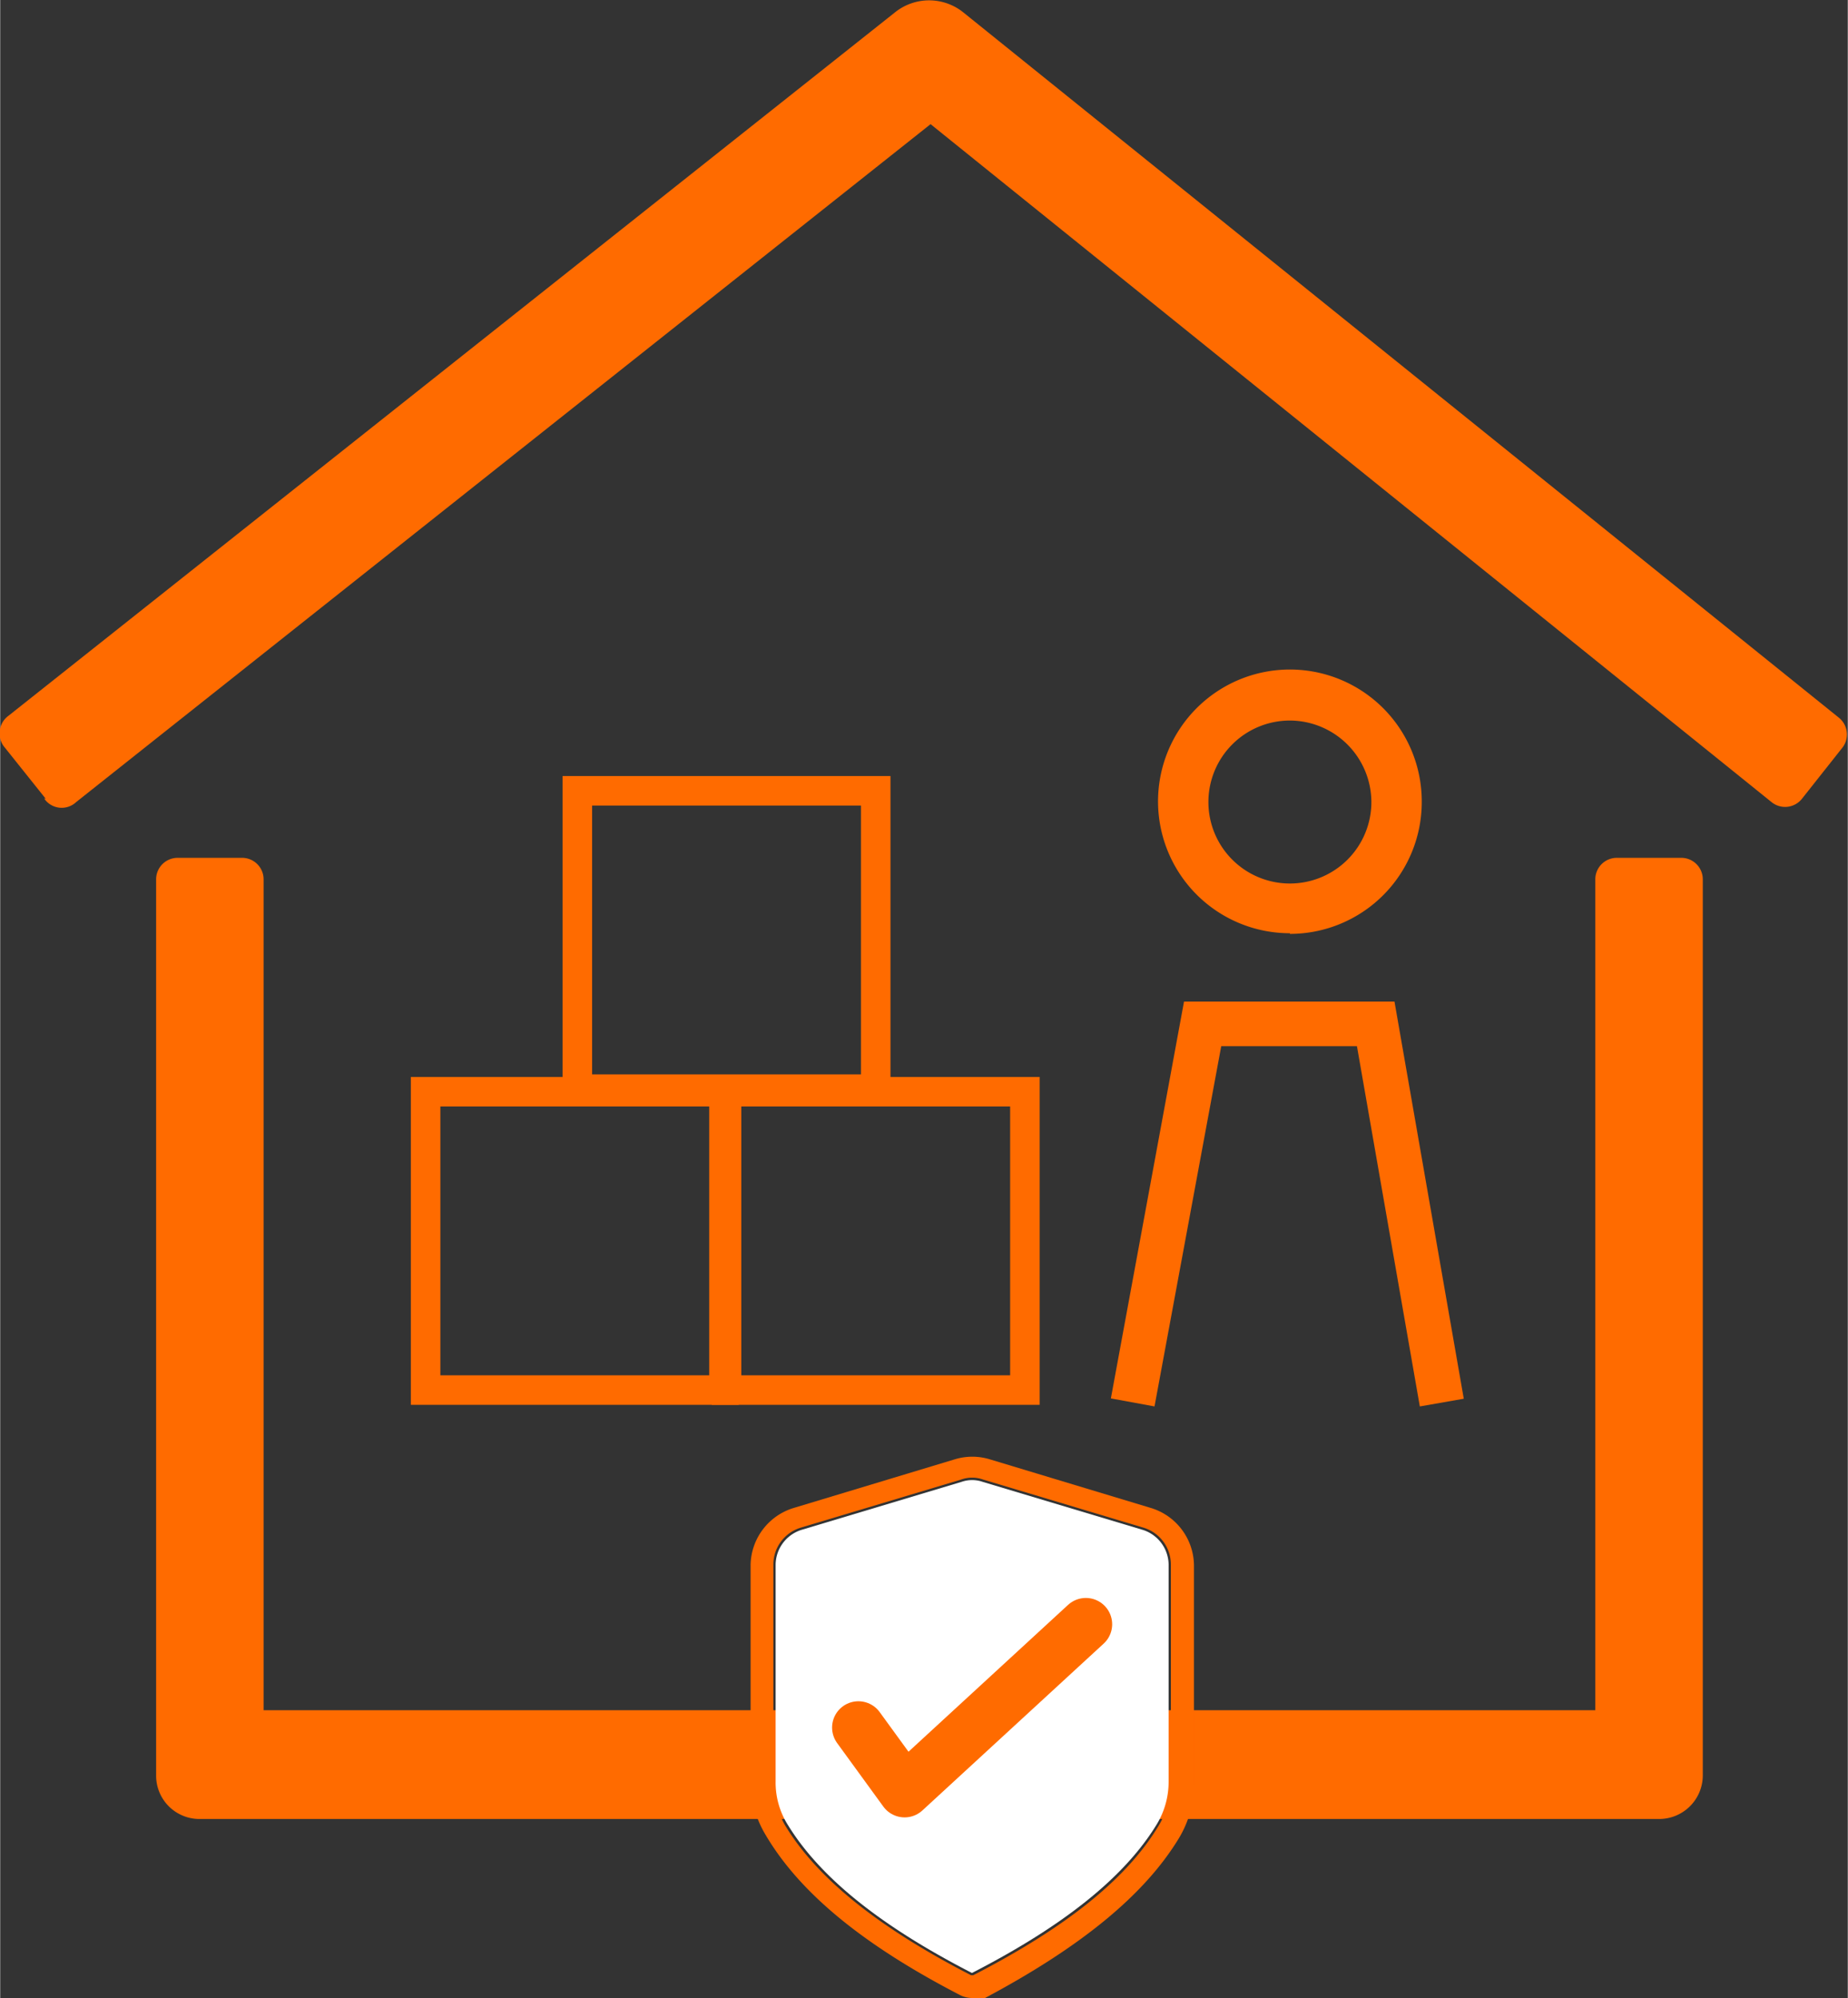
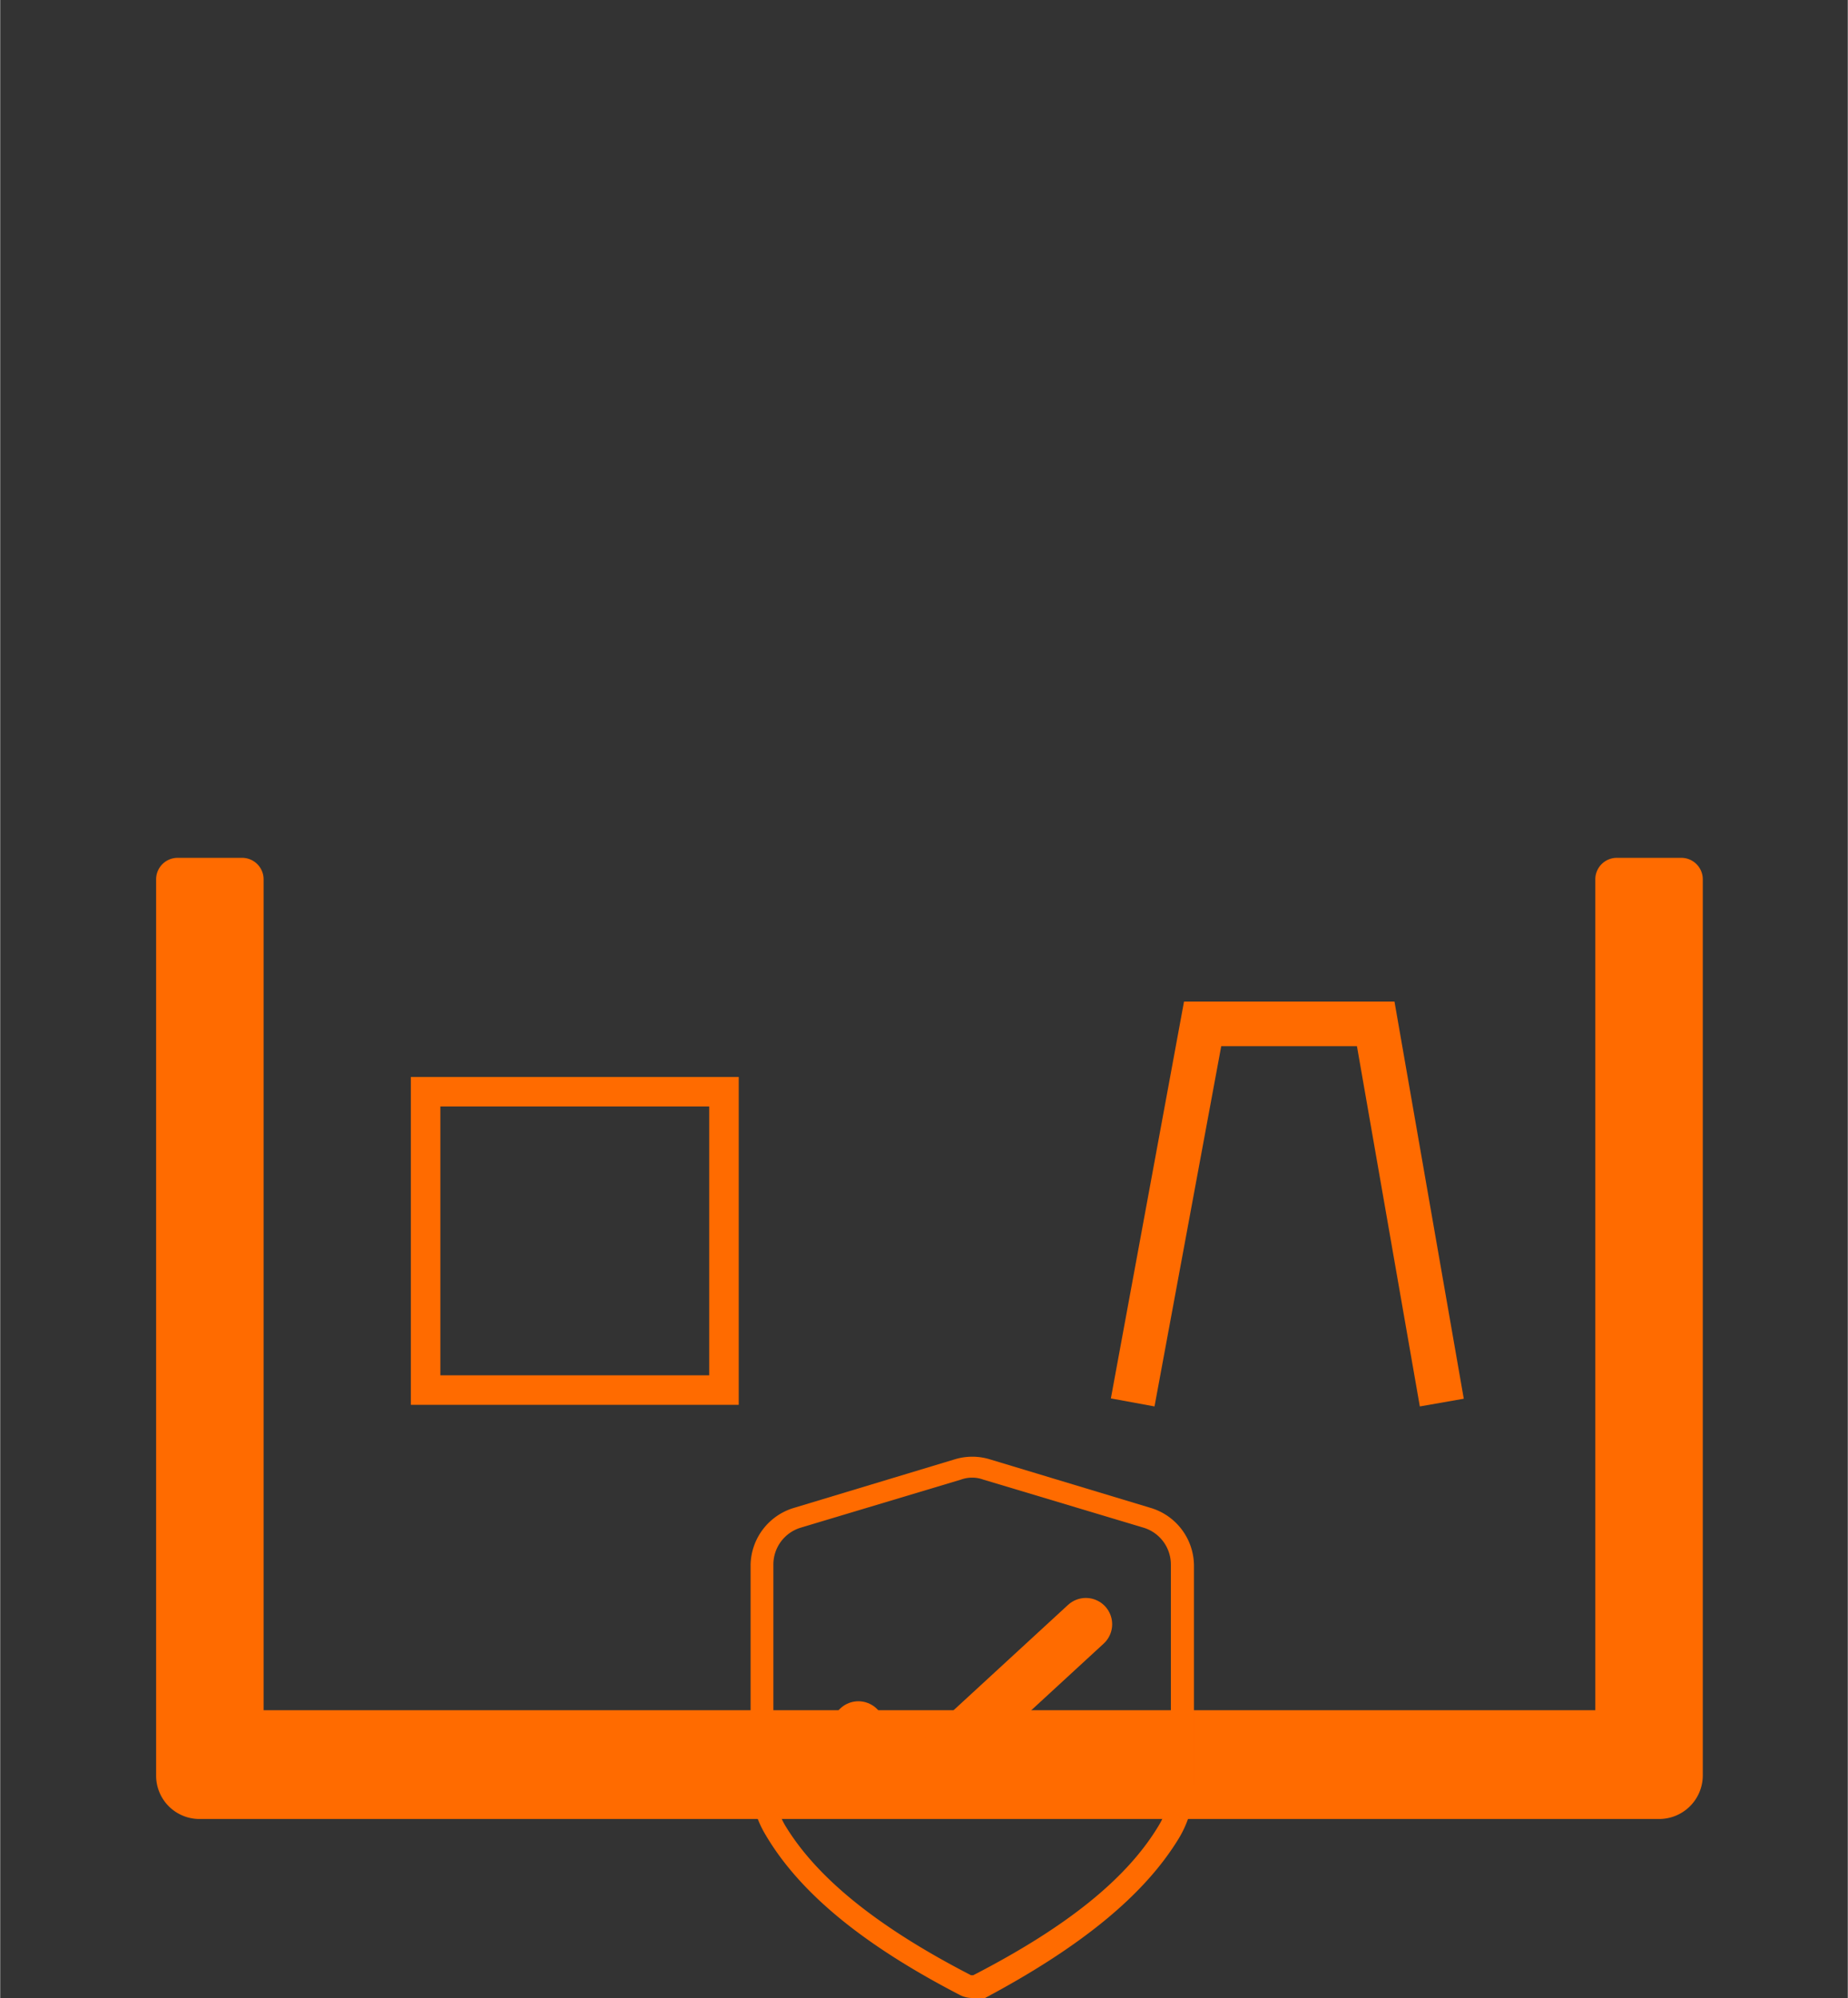
<svg xmlns="http://www.w3.org/2000/svg" width="20.32mm" height="21.97mm" viewBox="0 0 57.59 62.28">
  <rect x="0" y="0" width="57.59" height="62.28" fill="#333333" stroke="none" />
  <title>Asset 41</title>
-   <path d="M1.42,24.9.15,23.31a.68.68,0,0,1,.11-1L27.91.37A1.7,1.7,0,0,1,30,.37l27.31,22a.67.67,0,0,1,.1.95L56.16,24.9a.67.67,0,0,1-.95.1L29,3.87,2.37,25a.66.66,0,0,1-1-.11" fill="#FF6B00" />
  <path d="M51.75,56.7H6.21a1.35,1.35,0,0,1-1.35-1.36V27.42a.67.67,0,0,1,.67-.68h2a.67.67,0,0,1,.68.68V53.31H49.72V27.42a.67.67,0,0,1,.67-.68h2a.67.67,0,0,1,.68.68V55.34a1.36,1.36,0,0,1-1.36,1.36" fill="#FF6B00" />
-   <path d="M36.42,55.53a2.56,2.56,0,0,1-.36,1.32c-1,1.65-2.89,3.17-5.77,4.65-2.88-1.48-4.76-3-5.76-4.65a2.47,2.47,0,0,1-.36-1.32V48.77a1.15,1.15,0,0,1,.8-1.08l5-1.5a1,1,0,0,1,.65,0l5,1.5a1.15,1.15,0,0,1,.8,1.08Z" fill="#fff" />
  <path d="M30.29,62.28a.85.85,0,0,1-.35-.08c-3-1.55-5-3.17-6.08-5a3.27,3.27,0,0,1-.47-1.72V48.77A1.89,1.89,0,0,1,24.75,47l5-1.51a1.87,1.87,0,0,1,1.1,0l5,1.51a1.89,1.89,0,0,1,1.36,1.82v6.76a3.27,3.27,0,0,1-.47,1.72c-1.08,1.78-3.07,3.4-6.08,5A.86.86,0,0,1,30.29,62.28Zm0-16.22a1,1,0,0,0-.34.06l-5,1.5a1.2,1.2,0,0,0-.85,1.15v6.76a2.73,2.73,0,0,0,.36,1.36c1,1.66,2.91,3.19,5.8,4.68h.07c2.89-1.49,4.79-3,5.79-4.68a2.64,2.64,0,0,0,.37-1.36V48.77a1.2,1.2,0,0,0-.85-1.15l-5-1.5A1,1,0,0,0,30.29,46.06Z" fill="#FF6B00" />
  <polyline points="26.75 53.85 28.19 55.83 33.84 50.63" fill="none" stroke="#FF6B00" stroke-linecap="round" stroke-linejoin="round" stroke-width="1.64" />
-   <path d="M40.2,29.09A4.11,4.11,0,1,1,44.31,25a4.11,4.11,0,0,1-4.11,4.11m0-6.65A2.54,2.54,0,1,0,42.74,25a2.55,2.55,0,0,0-2.54-2.54" fill="#FF6B00" />
  <polygon points="35.98 43.84 34.62 43.59 36.9 31.22 43.46 31.22 45.62 43.6 44.25 43.84 42.29 32.61 38.06 32.61 35.98 43.84" fill="#FF6B00" />
-   <rect x="22.64" y="34.03" width="9.3" height="9.3" fill="none" stroke="#FF6B00" stroke-miterlimit="10" stroke-width="0.92" />
-   <rect x="17.99" y="24.65" width="9.3" height="9.3" fill="none" stroke="#FF6B00" stroke-miterlimit="10" stroke-width="0.92" />
  <rect x="13.26" y="34.03" width="9.3" height="9.3" fill="none" stroke="#FF6B00" stroke-miterlimit="10" stroke-width="0.92" />
</svg>